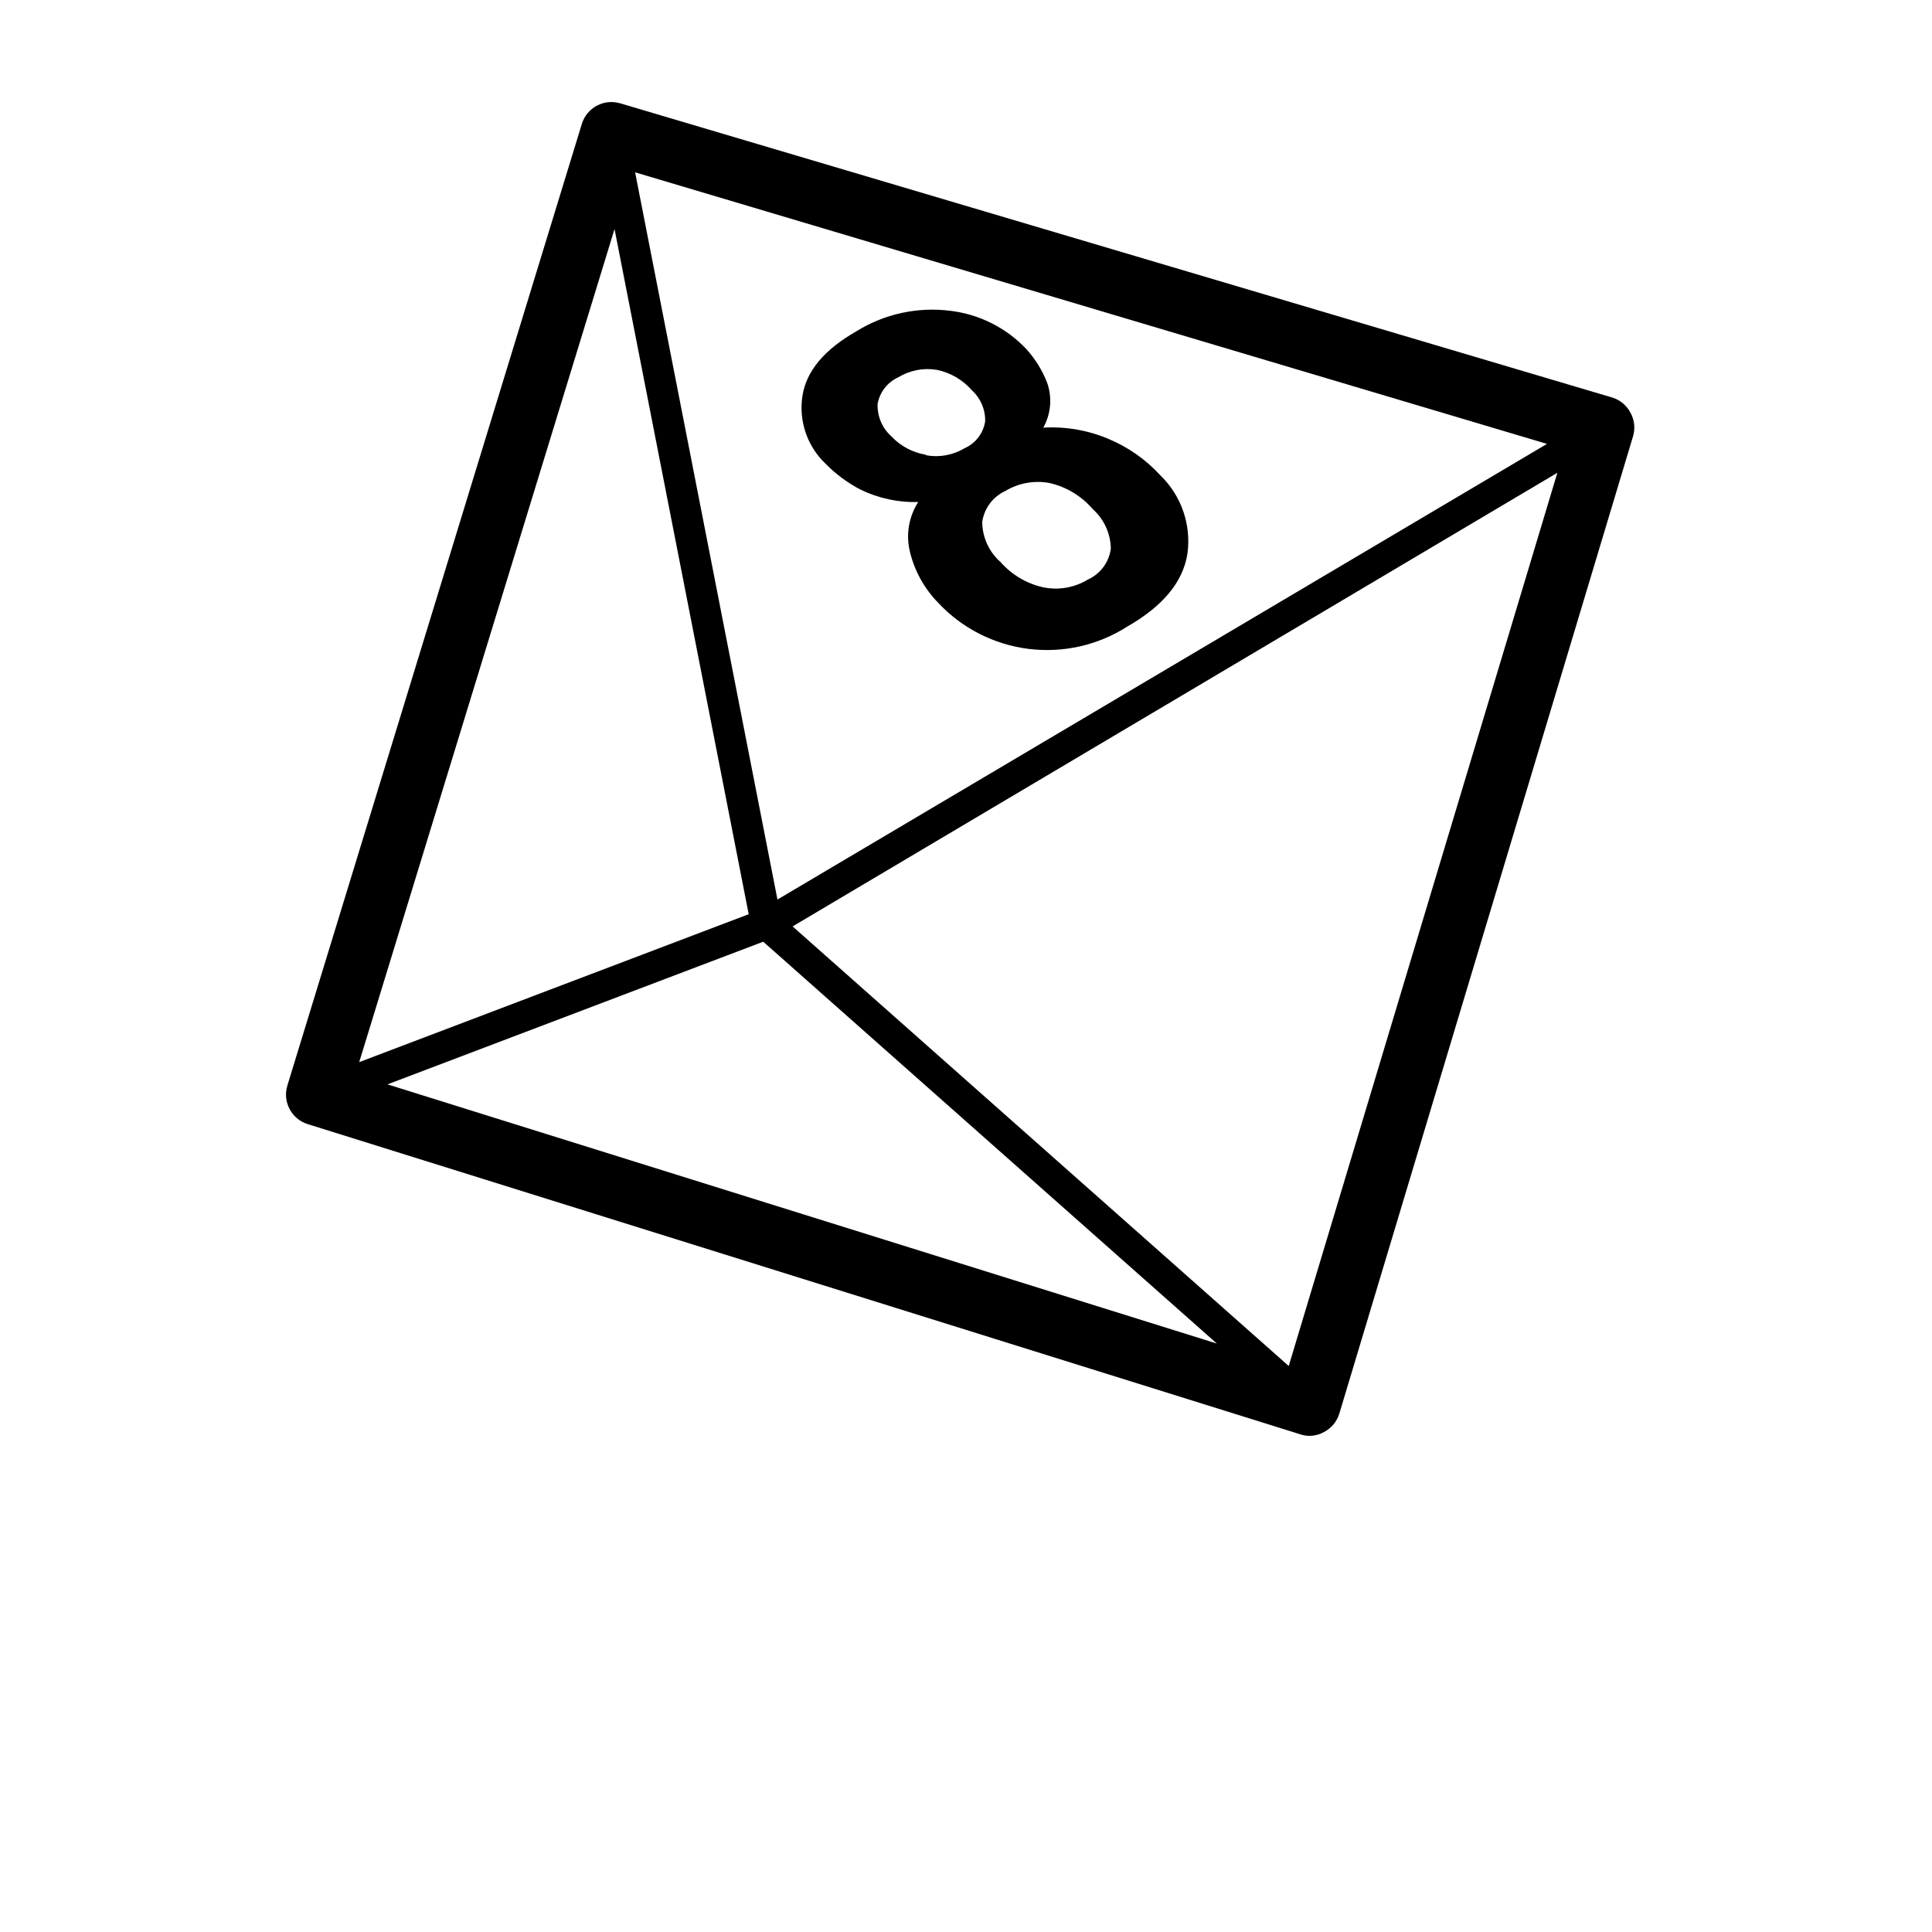
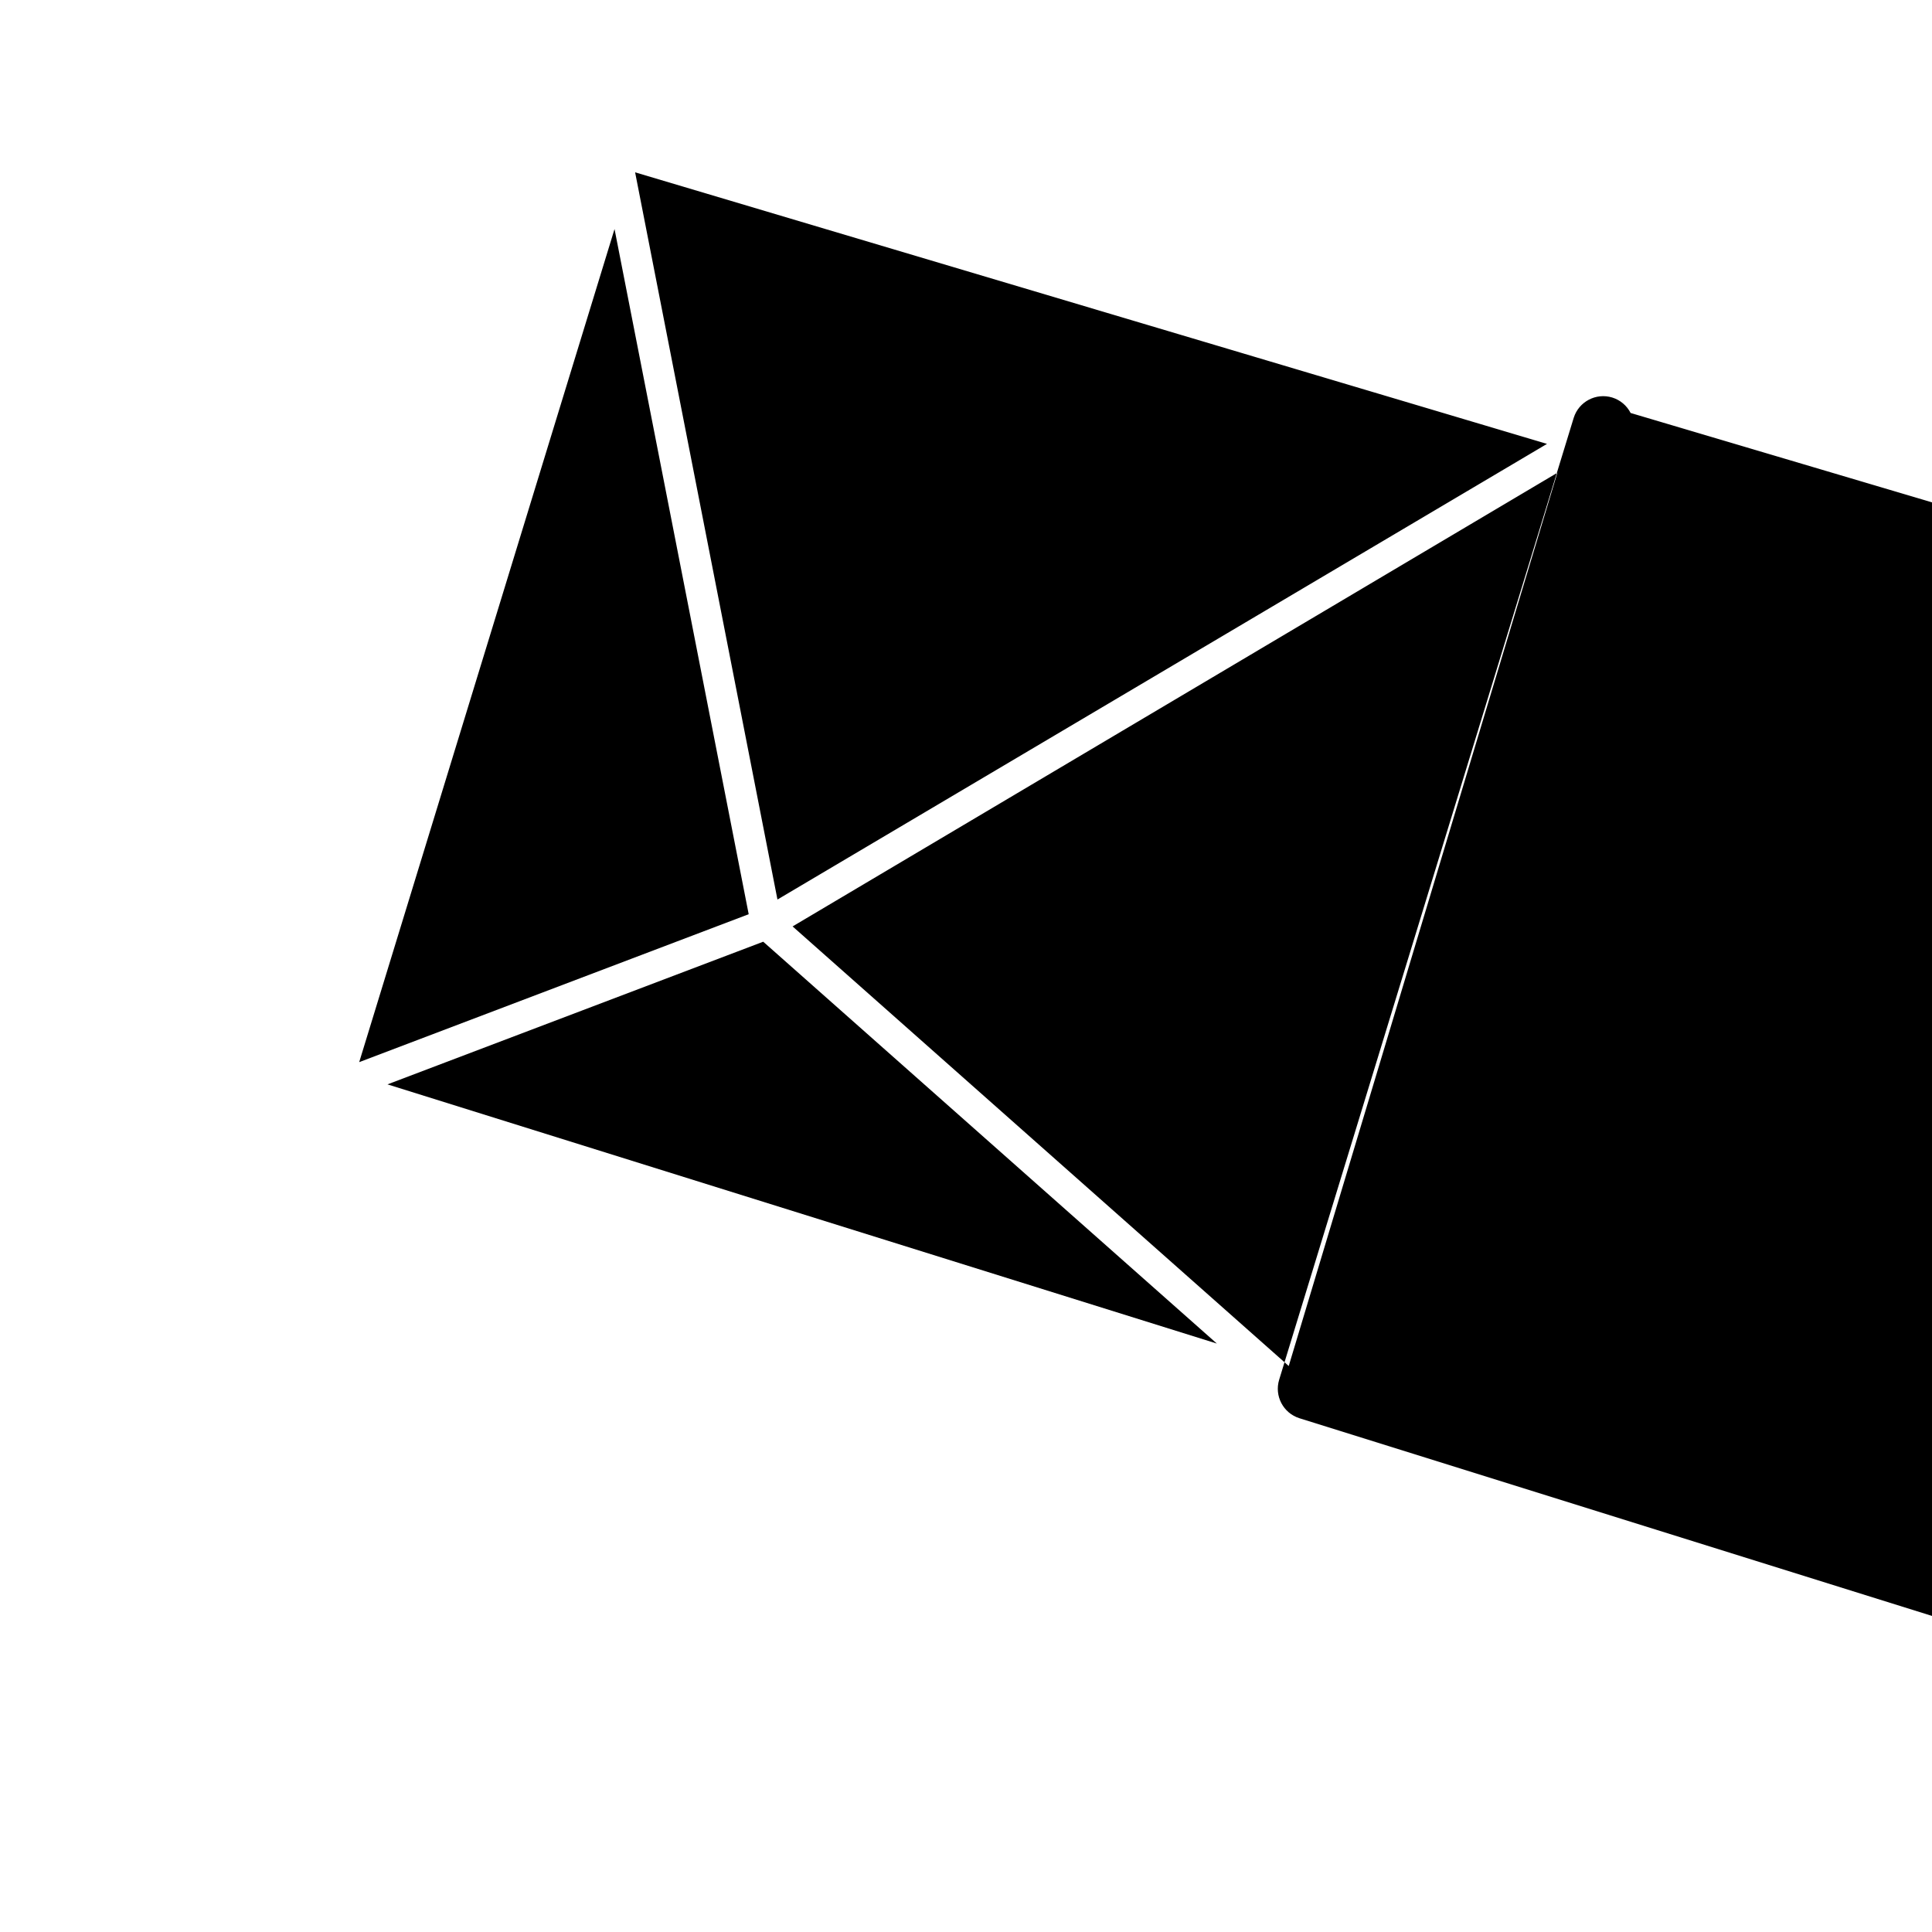
<svg xmlns="http://www.w3.org/2000/svg" xmlns:xlink="http://www.w3.org/1999/xlink" width="700pt" height="700pt" version="1.1" viewBox="0 0 700 700" title="D8 by Lonnie Tapscott from NounProject.com">
  <g>
-     <path d="m329.67 199.86c-1.496-6.152-0.402-12.648 3.023-17.977-7.262 0.215-14.473-1.34-21-4.535-4.66-2.441-8.914-5.594-12.598-9.352-6.66-6.344-9.781-15.555-8.344-24.641 1.418-8.922 7.914-16.688 19.488-23.297h-0.004c10.195-6.336 22.258-8.965 34.16-7.445 10.453 1.27 20.137 6.141 27.387 13.773 3.269 3.59 5.848 7.746 7.613 12.266 1.902 5.379 1.391 11.32-1.398 16.297 8.004-0.473 16.008 0.887 23.406 3.977 7.223 2.981 13.703 7.512 18.984 13.27 7.609 7.34 11.27 17.859 9.855 28.336-1.566 10.23-8.812 19.039-21.727 26.434-10.629 6.824-23.316 9.703-35.852 8.137-12.535-1.566-24.121-7.477-32.746-16.707-5.027-5.141-8.566-11.543-10.25-18.535zm48.328 12.938c5.535 1.133 11.297 0.133 16.129-2.801 4.535-2.035 7.691-6.273 8.344-11.199-0.082-5.484-2.457-10.688-6.551-14.336-4.078-4.758-9.574-8.074-15.684-9.465-5.512-1.023-11.211 0.012-16.016 2.91-4.5 2.078-7.641 6.297-8.344 11.203 0.043 5.582 2.465 10.879 6.664 14.559 4.055 4.606 9.465 7.805 15.457 9.129zm-42.336-47.824c4.769 0.828 9.68-0.086 13.832-2.578 3.981-1.762 6.789-5.438 7.449-9.742 0.102-4.246-1.633-8.328-4.762-11.199-3.312-3.805-7.777-6.418-12.711-7.449-4.84-0.809-9.805 0.145-14 2.688-3.926 1.793-6.727 5.391-7.504 9.633-0.168 4.492 1.68 8.828 5.039 11.816 3.297 3.488 7.641 5.809 12.375 6.609zm255.14-15.344c-1.375-2.691-3.777-4.711-6.664-5.602l-359.35-106.57c-5.875-1.789-12.094 1.48-13.945 7.336l-106.73 348.54c-1.793 5.875 1.48 12.094 7.336 13.945l359.63 112.39c1.082 0.375 2.219 0.566 3.363 0.559 1.82 0.004 3.613-0.461 5.207-1.344 2.688-1.375 4.707-3.777 5.598-6.664l106.4-354.03h0.004c0.871-2.852 0.57-5.938-0.84-8.566zm-30.297 11.199-278.82 165.09-51.574-263.48zm-337.85-77.84 48.609 248.25-141.12 53.594zm-82.266 309.9 136.14-51.688 164.36 145.6zm326.54 102.04-179.76-159.27 277.09-164.36z" />
+     <path d="m329.67 199.86c-1.496-6.152-0.402-12.648 3.023-17.977-7.262 0.215-14.473-1.34-21-4.535-4.66-2.441-8.914-5.594-12.598-9.352-6.66-6.344-9.781-15.555-8.344-24.641 1.418-8.922 7.914-16.688 19.488-23.297h-0.004c10.195-6.336 22.258-8.965 34.16-7.445 10.453 1.27 20.137 6.141 27.387 13.773 3.269 3.59 5.848 7.746 7.613 12.266 1.902 5.379 1.391 11.32-1.398 16.297 8.004-0.473 16.008 0.887 23.406 3.977 7.223 2.981 13.703 7.512 18.984 13.27 7.609 7.34 11.27 17.859 9.855 28.336-1.566 10.23-8.812 19.039-21.727 26.434-10.629 6.824-23.316 9.703-35.852 8.137-12.535-1.566-24.121-7.477-32.746-16.707-5.027-5.141-8.566-11.543-10.25-18.535zm48.328 12.938c5.535 1.133 11.297 0.133 16.129-2.801 4.535-2.035 7.691-6.273 8.344-11.199-0.082-5.484-2.457-10.688-6.551-14.336-4.078-4.758-9.574-8.074-15.684-9.465-5.512-1.023-11.211 0.012-16.016 2.91-4.5 2.078-7.641 6.297-8.344 11.203 0.043 5.582 2.465 10.879 6.664 14.559 4.055 4.606 9.465 7.805 15.457 9.129zm-42.336-47.824c4.769 0.828 9.68-0.086 13.832-2.578 3.981-1.762 6.789-5.438 7.449-9.742 0.102-4.246-1.633-8.328-4.762-11.199-3.312-3.805-7.777-6.418-12.711-7.449-4.84-0.809-9.805 0.145-14 2.688-3.926 1.793-6.727 5.391-7.504 9.633-0.168 4.492 1.68 8.828 5.039 11.816 3.297 3.488 7.641 5.809 12.375 6.609zm255.14-15.344c-1.375-2.691-3.777-4.711-6.664-5.602c-5.875-1.789-12.094 1.48-13.945 7.336l-106.73 348.54c-1.793 5.875 1.48 12.094 7.336 13.945l359.63 112.39c1.082 0.375 2.219 0.566 3.363 0.559 1.82 0.004 3.613-0.461 5.207-1.344 2.688-1.375 4.707-3.777 5.598-6.664l106.4-354.03h0.004c0.871-2.852 0.57-5.938-0.84-8.566zm-30.297 11.199-278.82 165.09-51.574-263.48zm-337.85-77.84 48.609 248.25-141.12 53.594zm-82.266 309.9 136.14-51.688 164.36 145.6zm326.54 102.04-179.76-159.27 277.09-164.36z" />
    <use x="70" y="644" xlink:href="#w" />
    <use x="90.551" y="644" xlink:href="#d" />
    <use x="104.359" y="644" xlink:href="#b" />
    <use x="123.348" y="644" xlink:href="#f" />
    <use x="142.242" y="644" xlink:href="#a" />
    <use x="155.629" y="644" xlink:href="#b" />
    <use x="174.617" y="644" xlink:href="#k" />
    <use x="204.41" y="644" xlink:href="#j" />
    <use x="224.453" y="644" xlink:href="#i" />
    <use x="252.453" y="644" xlink:href="#h" />
    <use x="270.293" y="644" xlink:href="#c" />
    <use x="289.531" y="644" xlink:href="#e" />
    <use x="309.461" y="644" xlink:href="#e" />
    <use x="329.398" y="644" xlink:href="#v" />
    <use x="338.992" y="644" xlink:href="#b" />
    <use x="367.734" y="644" xlink:href="#u" />
    <use x="386.832" y="644" xlink:href="#f" />
    <use x="405.727" y="644" xlink:href="#t" />
    <use x="425.77" y="644" xlink:href="#s" />
    <use x="442.438" y="644" xlink:href="#g" />
    <use x="459.031" y="644" xlink:href="#c" />
    <use x="478.27" y="644" xlink:href="#a" />
    <use x="491.656" y="644" xlink:href="#a" />
    <use x="70" y="672" xlink:href="#r" />
    <use x="82.184" y="672" xlink:href="#d" />
    <use x="95.992" y="672" xlink:href="#c" />
    <use x="115.227" y="672" xlink:href="#q" />
    <use x="154.152" y="672" xlink:href="#a" />
    <use x="167.535" y="672" xlink:href="#p" />
    <use x="187.469" y="672" xlink:href="#b" />
    <use x="216.207" y="672" xlink:href="#o" />
    <use x="239.641" y="672" xlink:href="#c" />
    <use x="258.879" y="672" xlink:href="#n" />
    <use x="278.812" y="672" xlink:href="#e" />
    <use x="308.492" y="672" xlink:href="#m" />
    <use x="329.016" y="672" xlink:href="#d" />
    <use x="342.82" y="672" xlink:href="#c" />
    <use x="362.059" y="672" xlink:href="#l" />
    <use x="371.656" y="672" xlink:href="#b" />
    <use x="390.648" y="672" xlink:href="#g" />
    <use x="407.242" y="672" xlink:href="#a" />
  </g>
</svg>